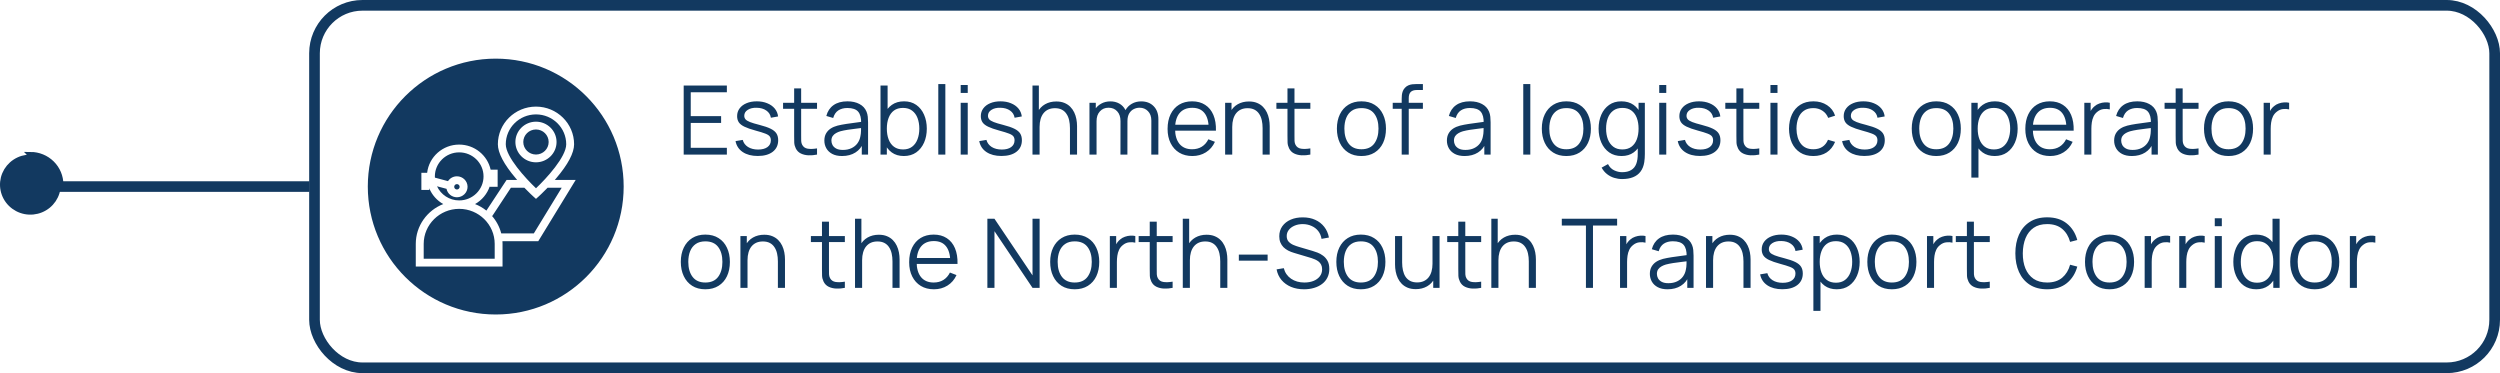
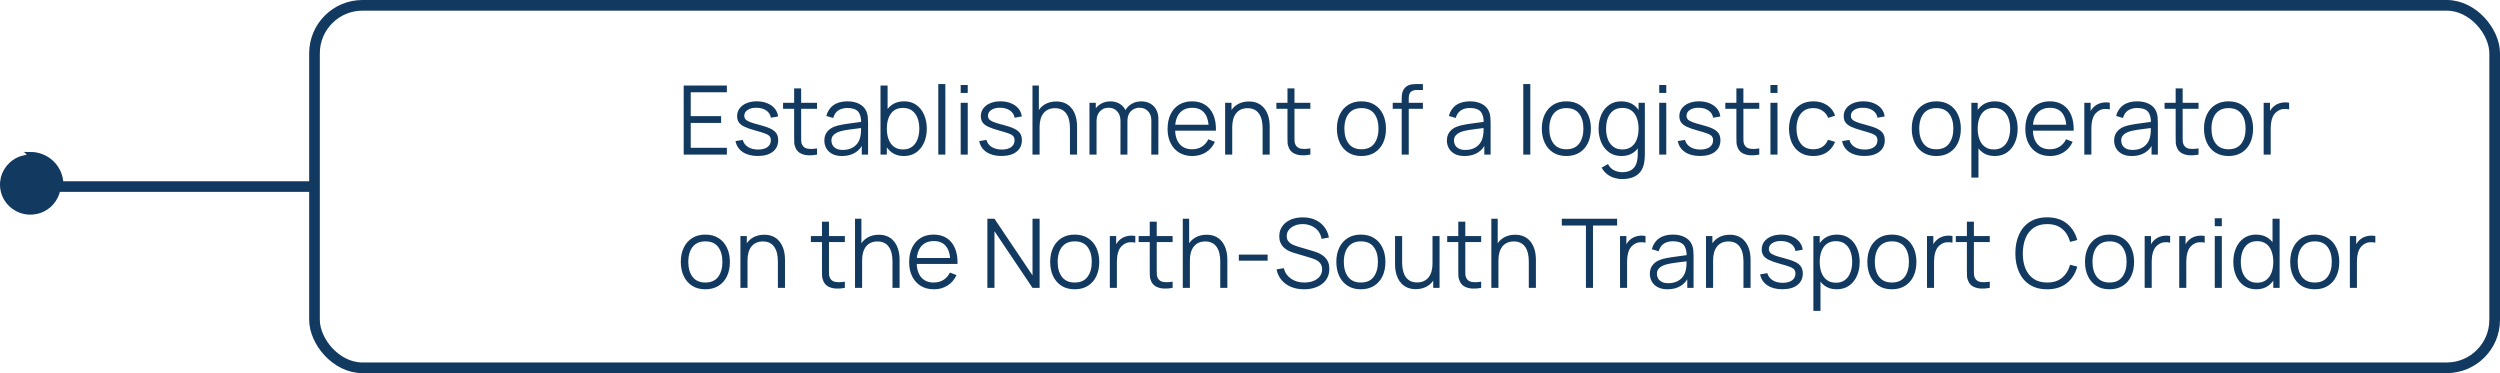
<svg xmlns="http://www.w3.org/2000/svg" width="469" height="70" viewBox="0 0 469 70" fill="none">
  <path d="M58.149 35.5H5.851C5.786 35.5 5.704 35.471 5.63 35.383C5.554 35.293 5.5 35.156 5.5 35C5.5 34.844 5.554 34.707 5.63 34.617C5.704 34.529 5.786 34.5 5.851 34.5H58.149C58.214 34.5 58.296 34.529 58.37 34.617C58.446 34.707 58.5 34.844 58.5 35C58.5 35.156 58.446 35.293 58.37 35.383C58.296 35.471 58.214 35.5 58.149 35.5Z" fill="#35A8E0" stroke="#123960" />
  <path d="M10.896 34.624L10.896 34.625C10.898 35.64 10.595 36.633 10.025 37.478C9.455 38.324 8.644 38.984 7.693 39.374C6.742 39.765 5.695 39.867 4.685 39.669C3.675 39.471 2.748 38.981 2.02 38.262C1.293 37.543 0.799 36.628 0.599 35.632C0.399 34.636 0.503 33.605 0.897 32.667C1.29 31.729 1.957 30.927 2.814 30.363C3.67 29.799 4.677 29.498 5.707 29.5H5.708C7.086 29.5 8.406 30.041 9.379 31.003C10.351 31.964 10.896 33.267 10.896 34.624ZM5.708 29C7.217 29 8.663 29.593 9.73 30.647C10.797 31.702 11.396 33.132 11.396 34.624L5.708 29Z" fill="#123960" stroke="#123960" />
  <g filter="url(#filter0_b_466_1130)">
-     <rect x="58" width="411" height="70" rx="10" fill="white" fill-opacity="0.5" />
    <rect x="59" y="1" width="409" height="68" rx="9" stroke="#123960" stroke-width="2" />
  </g>
-   <circle cx="93" cy="35" r="23.5" fill="#123960" stroke="#123960" />
  <path d="M128.26 29V16.04H136.36V17.309H129.583V21.791H135.28V23.06H129.583V27.731H136.36V29H128.26ZM142.153 29.261C141.013 29.261 140.074 29.015 139.336 28.523C138.604 28.031 138.154 27.347 137.986 26.471L139.336 26.246C139.48 26.798 139.807 27.239 140.317 27.569C140.833 27.893 141.469 28.055 142.225 28.055C142.963 28.055 143.545 27.902 143.971 27.596C144.397 27.284 144.61 26.861 144.61 26.327C144.61 26.027 144.541 25.784 144.403 25.598C144.271 25.406 143.998 25.229 143.584 25.067C143.17 24.905 142.552 24.713 141.73 24.491C140.848 24.251 140.158 24.011 139.66 23.771C139.162 23.531 138.808 23.255 138.598 22.943C138.388 22.625 138.283 22.238 138.283 21.782C138.283 21.23 138.439 20.747 138.751 20.333C139.063 19.913 139.495 19.589 140.047 19.361C140.599 19.127 141.241 19.01 141.973 19.01C142.705 19.01 143.359 19.13 143.935 19.37C144.517 19.604 144.985 19.934 145.339 20.36C145.693 20.786 145.903 21.281 145.969 21.845L144.619 22.088C144.529 21.518 144.244 21.068 143.764 20.738C143.29 20.402 142.687 20.228 141.955 20.216C141.265 20.198 140.704 20.33 140.272 20.612C139.84 20.888 139.624 21.257 139.624 21.719C139.624 21.977 139.702 22.199 139.858 22.385C140.014 22.565 140.296 22.736 140.704 22.898C141.118 23.06 141.706 23.237 142.468 23.429C143.362 23.657 144.064 23.897 144.574 24.149C145.084 24.401 145.447 24.698 145.663 25.04C145.879 25.382 145.987 25.805 145.987 26.309C145.987 27.227 145.645 27.95 144.961 28.478C144.283 29 143.347 29.261 142.153 29.261ZM153.275 29C152.729 29.114 152.189 29.159 151.655 29.135C151.127 29.111 150.653 28.997 150.233 28.793C149.819 28.589 149.504 28.271 149.288 27.839C149.114 27.479 149.018 27.116 149 26.75C148.988 26.378 148.982 25.955 148.982 25.481V16.58H150.296V25.427C150.296 25.835 150.299 26.177 150.305 26.453C150.317 26.723 150.38 26.963 150.494 27.173C150.71 27.575 151.052 27.815 151.52 27.893C151.994 27.971 152.579 27.953 153.275 27.839V29ZM146.903 20.414V19.28H153.275V20.414H146.903ZM157.971 29.27C157.239 29.27 156.624 29.138 156.126 28.874C155.634 28.61 155.265 28.259 155.019 27.821C154.773 27.383 154.65 26.906 154.65 26.39C154.65 25.862 154.755 25.412 154.965 25.04C155.181 24.662 155.472 24.353 155.838 24.113C156.21 23.873 156.639 23.69 157.125 23.564C157.617 23.444 158.16 23.339 158.754 23.249C159.354 23.153 159.939 23.072 160.509 23.006C161.085 22.934 161.589 22.865 162.021 22.799L161.553 23.087C161.571 22.127 161.385 21.416 160.995 20.954C160.605 20.492 159.927 20.261 158.961 20.261C158.295 20.261 157.731 20.411 157.269 20.711C156.813 21.011 156.492 21.485 156.306 22.133L155.019 21.755C155.241 20.885 155.688 20.21 156.36 19.73C157.032 19.25 157.905 19.01 158.979 19.01C159.867 19.01 160.62 19.178 161.238 19.514C161.862 19.844 162.303 20.324 162.561 20.954C162.681 21.236 162.759 21.551 162.795 21.899C162.831 22.247 162.849 22.601 162.849 22.961V29H161.67V26.561L162.012 26.705C161.682 27.539 161.169 28.175 160.473 28.613C159.777 29.051 158.943 29.27 157.971 29.27ZM158.124 28.127C158.742 28.127 159.282 28.016 159.744 27.794C160.206 27.572 160.578 27.269 160.86 26.885C161.142 26.495 161.325 26.057 161.409 25.571C161.481 25.259 161.52 24.917 161.526 24.545C161.532 24.167 161.535 23.885 161.535 23.699L162.039 23.96C161.589 24.02 161.1 24.08 160.572 24.14C160.05 24.2 159.534 24.269 159.024 24.347C158.52 24.425 158.064 24.518 157.656 24.626C157.38 24.704 157.113 24.815 156.855 24.959C156.597 25.097 156.384 25.283 156.216 25.517C156.054 25.751 155.973 26.042 155.973 26.39C155.973 26.672 156.042 26.945 156.18 27.209C156.324 27.473 156.552 27.692 156.864 27.866C157.182 28.04 157.602 28.127 158.124 28.127ZM169.557 29.27C168.663 29.27 167.907 29.045 167.289 28.595C166.671 28.139 166.203 27.524 165.885 26.75C165.567 25.97 165.408 25.097 165.408 24.131C165.408 23.147 165.567 22.271 165.885 21.503C166.209 20.729 166.683 20.12 167.307 19.676C167.931 19.232 168.699 19.01 169.611 19.01C170.499 19.01 171.261 19.235 171.897 19.685C172.533 20.135 173.019 20.747 173.355 21.521C173.697 22.295 173.868 23.165 173.868 24.131C173.868 25.103 173.697 25.976 173.355 26.75C173.013 27.524 172.521 28.139 171.879 28.595C171.237 29.045 170.463 29.27 169.557 29.27ZM165.183 29V16.04H166.515V21.683H166.371V29H165.183ZM169.422 28.037C170.1 28.037 170.664 27.866 171.114 27.524C171.564 27.182 171.9 26.717 172.122 26.129C172.35 25.535 172.464 24.869 172.464 24.131C172.464 23.399 172.353 22.739 172.131 22.151C171.909 21.563 171.57 21.098 171.114 20.756C170.664 20.414 170.091 20.243 169.395 20.243C168.717 20.243 168.153 20.408 167.703 20.738C167.259 21.068 166.926 21.527 166.704 22.115C166.482 22.697 166.371 23.369 166.371 24.131C166.371 24.881 166.482 25.553 166.704 26.147C166.926 26.735 167.262 27.197 167.712 27.533C168.162 27.869 168.732 28.037 169.422 28.037ZM176.024 29V15.77H177.347V29H176.024ZM180.225 17.435V15.95H181.548V17.435H180.225ZM180.225 29V19.28H181.548V29H180.225ZM187.873 29.261C186.733 29.261 185.794 29.015 185.056 28.523C184.324 28.031 183.874 27.347 183.706 26.471L185.056 26.246C185.2 26.798 185.527 27.239 186.037 27.569C186.553 27.893 187.189 28.055 187.945 28.055C188.683 28.055 189.265 27.902 189.691 27.596C190.117 27.284 190.33 26.861 190.33 26.327C190.33 26.027 190.261 25.784 190.123 25.598C189.991 25.406 189.718 25.229 189.304 25.067C188.89 24.905 188.272 24.713 187.45 24.491C186.568 24.251 185.878 24.011 185.38 23.771C184.882 23.531 184.528 23.255 184.318 22.943C184.108 22.625 184.003 22.238 184.003 21.782C184.003 21.23 184.159 20.747 184.471 20.333C184.783 19.913 185.215 19.589 185.767 19.361C186.319 19.127 186.961 19.01 187.693 19.01C188.425 19.01 189.079 19.13 189.655 19.37C190.237 19.604 190.705 19.934 191.059 20.36C191.413 20.786 191.623 21.281 191.689 21.845L190.339 22.088C190.249 21.518 189.964 21.068 189.484 20.738C189.01 20.402 188.407 20.228 187.675 20.216C186.985 20.198 186.424 20.33 185.992 20.612C185.56 20.888 185.344 21.257 185.344 21.719C185.344 21.977 185.422 22.199 185.578 22.385C185.734 22.565 186.016 22.736 186.424 22.898C186.838 23.06 187.426 23.237 188.188 23.429C189.082 23.657 189.784 23.897 190.294 24.149C190.804 24.401 191.167 24.698 191.383 25.04C191.599 25.382 191.707 25.805 191.707 26.309C191.707 27.227 191.365 27.95 190.681 28.478C190.003 29 189.067 29.261 187.873 29.261ZM200.723 29V24.041C200.723 23.501 200.672 23.006 200.57 22.556C200.468 22.1 200.303 21.704 200.075 21.368C199.853 21.026 199.562 20.762 199.202 20.576C198.848 20.39 198.416 20.297 197.906 20.297C197.438 20.297 197.024 20.378 196.664 20.54C196.31 20.702 196.01 20.936 195.764 21.242C195.524 21.542 195.341 21.908 195.215 22.34C195.089 22.772 195.026 23.264 195.026 23.816L194.09 23.609C194.09 22.613 194.264 21.776 194.612 21.098C194.96 20.42 195.44 19.907 196.052 19.559C196.664 19.211 197.366 19.037 198.158 19.037C198.74 19.037 199.247 19.127 199.679 19.307C200.117 19.487 200.486 19.73 200.786 20.036C201.092 20.342 201.338 20.693 201.524 21.089C201.71 21.479 201.845 21.896 201.929 22.34C202.013 22.778 202.055 23.216 202.055 23.654V29H200.723ZM193.694 29V16.04H194.891V23.357H195.026V29H193.694ZM215.983 29L215.992 22.619C215.992 21.869 215.782 21.281 215.362 20.855C214.948 20.423 214.42 20.207 213.778 20.207C213.412 20.207 213.055 20.291 212.707 20.459C212.359 20.627 212.071 20.897 211.843 21.269C211.621 21.641 211.51 22.127 211.51 22.727L210.727 22.502C210.709 21.806 210.844 21.197 211.132 20.675C211.426 20.153 211.828 19.748 212.338 19.46C212.854 19.166 213.436 19.019 214.084 19.019C215.062 19.019 215.845 19.322 216.433 19.928C217.021 20.528 217.315 21.341 217.315 22.367L217.306 29H215.983ZM204.382 29V19.28H205.57V21.674H205.714V29H204.382ZM210.196 29L210.205 22.709C210.205 21.935 209.998 21.326 209.584 20.882C209.176 20.432 208.636 20.207 207.964 20.207C207.292 20.207 206.749 20.438 206.335 20.9C205.921 21.356 205.714 21.965 205.714 22.727L204.922 22.295C204.922 21.671 205.069 21.113 205.363 20.621C205.657 20.123 206.059 19.733 206.569 19.451C207.079 19.163 207.658 19.019 208.306 19.019C208.924 19.019 209.473 19.151 209.953 19.415C210.439 19.679 210.82 20.063 211.096 20.567C211.372 21.071 211.51 21.683 211.51 22.403L211.501 29H210.196ZM223.691 29.27C222.743 29.27 221.921 29.06 221.225 28.64C220.535 28.22 219.998 27.629 219.614 26.867C219.23 26.105 219.038 25.211 219.038 24.185C219.038 23.123 219.227 22.205 219.605 21.431C219.983 20.657 220.514 20.06 221.198 19.64C221.888 19.22 222.701 19.01 223.637 19.01C224.597 19.01 225.416 19.232 226.094 19.676C226.772 20.114 227.285 20.744 227.633 21.566C227.981 22.388 228.14 23.369 228.11 24.509H226.76V24.041C226.736 22.781 226.463 21.83 225.941 21.188C225.425 20.546 224.669 20.225 223.673 20.225C222.629 20.225 221.828 20.564 221.27 21.242C220.718 21.92 220.442 22.886 220.442 24.14C220.442 25.364 220.718 26.315 221.27 26.993C221.828 27.665 222.617 28.001 223.637 28.001C224.333 28.001 224.939 27.842 225.455 27.524C225.977 27.2 226.388 26.735 226.688 26.129L227.921 26.606C227.537 27.452 226.97 28.109 226.22 28.577C225.476 29.039 224.633 29.27 223.691 29.27ZM219.974 24.509V23.402H227.399V24.509H219.974ZM236.864 29V24.041C236.864 23.501 236.813 23.006 236.711 22.556C236.609 22.1 236.444 21.704 236.216 21.368C235.994 21.026 235.703 20.762 235.343 20.576C234.989 20.39 234.557 20.297 234.047 20.297C233.579 20.297 233.165 20.378 232.805 20.54C232.451 20.702 232.151 20.936 231.905 21.242C231.665 21.542 231.482 21.908 231.356 22.34C231.23 22.772 231.167 23.264 231.167 23.816L230.231 23.609C230.231 22.613 230.405 21.776 230.753 21.098C231.101 20.42 231.581 19.907 232.193 19.559C232.805 19.211 233.507 19.037 234.299 19.037C234.881 19.037 235.388 19.127 235.82 19.307C236.258 19.487 236.627 19.73 236.927 20.036C237.233 20.342 237.479 20.693 237.665 21.089C237.851 21.479 237.986 21.896 238.07 22.34C238.154 22.778 238.196 23.216 238.196 23.654V29H236.864ZM229.835 29V19.28H231.032V21.674H231.167V29H229.835ZM245.823 29C245.277 29.114 244.737 29.159 244.203 29.135C243.675 29.111 243.201 28.997 242.781 28.793C242.367 28.589 242.052 28.271 241.836 27.839C241.662 27.479 241.566 27.116 241.548 26.75C241.536 26.378 241.53 25.955 241.53 25.481V16.58H242.844V25.427C242.844 25.835 242.847 26.177 242.853 26.453C242.865 26.723 242.928 26.963 243.042 27.173C243.258 27.575 243.6 27.815 244.068 27.893C244.542 27.971 245.127 27.953 245.823 27.839V29ZM239.451 20.414V19.28H245.823V20.414H239.451ZM255.401 29.27C254.435 29.27 253.61 29.051 252.926 28.613C252.242 28.175 251.717 27.569 251.351 26.795C250.985 26.021 250.802 25.133 250.802 24.131C250.802 23.111 250.988 22.217 251.36 21.449C251.732 20.681 252.26 20.084 252.944 19.658C253.634 19.226 254.453 19.01 255.401 19.01C256.373 19.01 257.201 19.229 257.885 19.667C258.575 20.099 259.1 20.702 259.46 21.476C259.826 22.244 260.009 23.129 260.009 24.131C260.009 25.151 259.826 26.048 259.46 26.822C259.094 27.59 258.566 28.19 257.876 28.622C257.186 29.054 256.361 29.27 255.401 29.27ZM255.401 28.001C256.481 28.001 257.285 27.644 257.813 26.93C258.341 26.21 258.605 25.277 258.605 24.131C258.605 22.955 258.338 22.019 257.804 21.323C257.276 20.627 256.475 20.279 255.401 20.279C254.675 20.279 254.075 20.444 253.601 20.774C253.133 21.098 252.782 21.551 252.548 22.133C252.32 22.709 252.206 23.375 252.206 24.131C252.206 25.301 252.476 26.24 253.016 26.948C253.556 27.65 254.351 28.001 255.401 28.001ZM262.957 29V18.56C262.957 18.308 262.969 18.059 262.993 17.813C263.023 17.567 263.08 17.333 263.164 17.111C263.248 16.883 263.38 16.673 263.56 16.481C263.758 16.265 263.974 16.109 264.208 16.013C264.442 15.911 264.685 15.845 264.937 15.815C265.195 15.785 265.447 15.77 265.693 15.77H266.935V16.886H265.783C265.279 16.886 264.901 17.009 264.649 17.255C264.403 17.501 264.28 17.888 264.28 18.416V29H262.957ZM261.274 20.414V19.28H266.935V20.414H261.274ZM274.76 29.27C274.028 29.27 273.413 29.138 272.915 28.874C272.423 28.61 272.054 28.259 271.808 27.821C271.562 27.383 271.439 26.906 271.439 26.39C271.439 25.862 271.544 25.412 271.754 25.04C271.97 24.662 272.261 24.353 272.627 24.113C272.999 23.873 273.428 23.69 273.914 23.564C274.406 23.444 274.949 23.339 275.543 23.249C276.143 23.153 276.728 23.072 277.298 23.006C277.874 22.934 278.378 22.865 278.81 22.799L278.342 23.087C278.36 22.127 278.174 21.416 277.784 20.954C277.394 20.492 276.716 20.261 275.75 20.261C275.084 20.261 274.52 20.411 274.058 20.711C273.602 21.011 273.281 21.485 273.095 22.133L271.808 21.755C272.03 20.885 272.477 20.21 273.149 19.73C273.821 19.25 274.694 19.01 275.768 19.01C276.656 19.01 277.409 19.178 278.027 19.514C278.651 19.844 279.092 20.324 279.35 20.954C279.47 21.236 279.548 21.551 279.584 21.899C279.62 22.247 279.638 22.601 279.638 22.961V29H278.459V26.561L278.801 26.705C278.471 27.539 277.958 28.175 277.262 28.613C276.566 29.051 275.732 29.27 274.76 29.27ZM274.913 28.127C275.531 28.127 276.071 28.016 276.533 27.794C276.995 27.572 277.367 27.269 277.649 26.885C277.931 26.495 278.114 26.057 278.198 25.571C278.27 25.259 278.309 24.917 278.315 24.545C278.321 24.167 278.324 23.885 278.324 23.699L278.828 23.96C278.378 24.02 277.889 24.08 277.361 24.14C276.839 24.2 276.323 24.269 275.813 24.347C275.309 24.425 274.853 24.518 274.445 24.626C274.169 24.704 273.902 24.815 273.644 24.959C273.386 25.097 273.173 25.283 273.005 25.517C272.843 25.751 272.762 26.042 272.762 26.39C272.762 26.672 272.831 26.945 272.969 27.209C273.113 27.473 273.341 27.692 273.653 27.866C273.971 28.04 274.391 28.127 274.913 28.127ZM285.764 29V15.77H287.087V29H285.764ZM293.844 29.27C292.878 29.27 292.053 29.051 291.369 28.613C290.685 28.175 290.16 27.569 289.794 26.795C289.428 26.021 289.245 25.133 289.245 24.131C289.245 23.111 289.431 22.217 289.803 21.449C290.175 20.681 290.703 20.084 291.387 19.658C292.077 19.226 292.896 19.01 293.844 19.01C294.816 19.01 295.644 19.229 296.328 19.667C297.018 20.099 297.543 20.702 297.903 21.476C298.269 22.244 298.452 23.129 298.452 24.131C298.452 25.151 298.269 26.048 297.903 26.822C297.537 27.59 297.009 28.19 296.319 28.622C295.629 29.054 294.804 29.27 293.844 29.27ZM293.844 28.001C294.924 28.001 295.728 27.644 296.256 26.93C296.784 26.21 297.048 25.277 297.048 24.131C297.048 22.955 296.781 22.019 296.247 21.323C295.719 20.627 294.918 20.279 293.844 20.279C293.118 20.279 292.518 20.444 292.044 20.774C291.576 21.098 291.225 21.551 290.991 22.133C290.763 22.709 290.649 23.375 290.649 24.131C290.649 25.301 290.919 26.24 291.459 26.948C291.999 27.65 292.794 28.001 293.844 28.001ZM304.299 33.59C303.801 33.59 303.309 33.515 302.823 33.365C302.343 33.221 301.899 32.99 301.491 32.672C301.083 32.36 300.741 31.952 300.465 31.448L301.662 30.782C301.932 31.322 302.31 31.709 302.796 31.943C303.288 32.183 303.789 32.303 304.299 32.303C305.001 32.303 305.568 32.171 306 31.907C306.438 31.649 306.756 31.265 306.954 30.755C307.152 30.245 307.248 29.609 307.242 28.847V26.255H307.395V19.28H308.574V28.865C308.574 29.141 308.565 29.405 308.547 29.657C308.535 29.915 308.508 30.167 308.466 30.413C308.352 31.139 308.115 31.736 307.755 32.204C307.401 32.672 306.933 33.02 306.351 33.248C305.775 33.476 305.091 33.59 304.299 33.59ZM304.209 29.27C303.303 29.27 302.529 29.045 301.887 28.595C301.245 28.139 300.753 27.524 300.411 26.75C300.069 25.976 299.898 25.103 299.898 24.131C299.898 23.165 300.066 22.295 300.402 21.521C300.744 20.747 301.233 20.135 301.869 19.685C302.505 19.235 303.267 19.01 304.155 19.01C305.067 19.01 305.835 19.232 306.459 19.676C307.083 20.12 307.554 20.729 307.872 21.503C308.196 22.271 308.358 23.147 308.358 24.131C308.358 25.097 308.199 25.97 307.881 26.75C307.563 27.524 307.095 28.139 306.477 28.595C305.859 29.045 305.103 29.27 304.209 29.27ZM304.344 28.037C305.034 28.037 305.604 27.869 306.054 27.533C306.504 27.197 306.84 26.735 307.062 26.147C307.284 25.553 307.395 24.881 307.395 24.131C307.395 23.369 307.284 22.697 307.062 22.115C306.84 21.527 306.504 21.068 306.054 20.738C305.61 20.408 305.049 20.243 304.371 20.243C303.675 20.243 303.099 20.414 302.643 20.756C302.187 21.098 301.848 21.563 301.626 22.151C301.41 22.739 301.302 23.399 301.302 24.131C301.302 24.869 301.413 25.535 301.635 26.129C301.863 26.717 302.202 27.182 302.652 27.524C303.102 27.866 303.666 28.037 304.344 28.037ZM311.27 17.435V15.95H312.593V17.435H311.27ZM311.27 29V19.28H312.593V29H311.27ZM318.918 29.261C317.778 29.261 316.839 29.015 316.101 28.523C315.369 28.031 314.919 27.347 314.751 26.471L316.101 26.246C316.245 26.798 316.572 27.239 317.082 27.569C317.598 27.893 318.234 28.055 318.99 28.055C319.728 28.055 320.31 27.902 320.736 27.596C321.162 27.284 321.375 26.861 321.375 26.327C321.375 26.027 321.306 25.784 321.168 25.598C321.036 25.406 320.763 25.229 320.349 25.067C319.935 24.905 319.317 24.713 318.495 24.491C317.613 24.251 316.923 24.011 316.425 23.771C315.927 23.531 315.573 23.255 315.363 22.943C315.153 22.625 315.048 22.238 315.048 21.782C315.048 21.23 315.204 20.747 315.516 20.333C315.828 19.913 316.26 19.589 316.812 19.361C317.364 19.127 318.006 19.01 318.738 19.01C319.47 19.01 320.124 19.13 320.7 19.37C321.282 19.604 321.75 19.934 322.104 20.36C322.458 20.786 322.668 21.281 322.734 21.845L321.384 22.088C321.294 21.518 321.009 21.068 320.529 20.738C320.055 20.402 319.452 20.228 318.72 20.216C318.03 20.198 317.469 20.33 317.037 20.612C316.605 20.888 316.389 21.257 316.389 21.719C316.389 21.977 316.467 22.199 316.623 22.385C316.779 22.565 317.061 22.736 317.469 22.898C317.883 23.06 318.471 23.237 319.233 23.429C320.127 23.657 320.829 23.897 321.339 24.149C321.849 24.401 322.212 24.698 322.428 25.04C322.644 25.382 322.752 25.805 322.752 26.309C322.752 27.227 322.41 27.95 321.726 28.478C321.048 29 320.112 29.261 318.918 29.261ZM330.04 29C329.494 29.114 328.954 29.159 328.42 29.135C327.892 29.111 327.418 28.997 326.998 28.793C326.584 28.589 326.269 28.271 326.053 27.839C325.879 27.479 325.783 27.116 325.765 26.75C325.753 26.378 325.747 25.955 325.747 25.481V16.58H327.061V25.427C327.061 25.835 327.064 26.177 327.07 26.453C327.082 26.723 327.145 26.963 327.259 27.173C327.475 27.575 327.817 27.815 328.285 27.893C328.759 27.971 329.344 27.953 330.04 27.839V29ZM323.668 20.414V19.28H330.04V20.414H323.668ZM332.135 17.435V15.95H333.458V17.435H332.135ZM332.135 29V19.28H333.458V29H332.135ZM340.188 29.27C339.21 29.27 338.382 29.051 337.704 28.613C337.026 28.175 336.51 27.572 336.156 26.804C335.808 26.03 335.628 25.142 335.616 24.14C335.628 23.12 335.814 22.226 336.174 21.458C336.534 20.684 337.053 20.084 337.731 19.658C338.409 19.226 339.231 19.01 340.197 19.01C341.181 19.01 342.036 19.25 342.762 19.73C343.494 20.21 343.995 20.867 344.265 21.701L342.969 22.115C342.741 21.533 342.378 21.083 341.88 20.765C341.388 20.441 340.824 20.279 340.188 20.279C339.474 20.279 338.883 20.444 338.415 20.774C337.947 21.098 337.599 21.551 337.371 22.133C337.143 22.715 337.026 23.384 337.02 24.14C337.032 25.304 337.302 26.24 337.83 26.948C338.358 27.65 339.144 28.001 340.188 28.001C340.848 28.001 341.409 27.851 341.871 27.551C342.339 27.245 342.693 26.801 342.933 26.219L344.265 26.615C343.905 27.479 343.377 28.139 342.681 28.595C341.985 29.045 341.154 29.27 340.188 29.27ZM349.75 29.261C348.61 29.261 347.671 29.015 346.933 28.523C346.201 28.031 345.751 27.347 345.583 26.471L346.933 26.246C347.077 26.798 347.404 27.239 347.914 27.569C348.43 27.893 349.066 28.055 349.822 28.055C350.56 28.055 351.142 27.902 351.568 27.596C351.994 27.284 352.207 26.861 352.207 26.327C352.207 26.027 352.138 25.784 352 25.598C351.868 25.406 351.595 25.229 351.181 25.067C350.767 24.905 350.149 24.713 349.327 24.491C348.445 24.251 347.755 24.011 347.257 23.771C346.759 23.531 346.405 23.255 346.195 22.943C345.985 22.625 345.88 22.238 345.88 21.782C345.88 21.23 346.036 20.747 346.348 20.333C346.66 19.913 347.092 19.589 347.644 19.361C348.196 19.127 348.838 19.01 349.57 19.01C350.302 19.01 350.956 19.13 351.532 19.37C352.114 19.604 352.582 19.934 352.936 20.36C353.29 20.786 353.5 21.281 353.566 21.845L352.216 22.088C352.126 21.518 351.841 21.068 351.361 20.738C350.887 20.402 350.284 20.228 349.552 20.216C348.862 20.198 348.301 20.33 347.869 20.612C347.437 20.888 347.221 21.257 347.221 21.719C347.221 21.977 347.299 22.199 347.455 22.385C347.611 22.565 347.893 22.736 348.301 22.898C348.715 23.06 349.303 23.237 350.065 23.429C350.959 23.657 351.661 23.897 352.171 24.149C352.681 24.401 353.044 24.698 353.26 25.04C353.476 25.382 353.584 25.805 353.584 26.309C353.584 27.227 353.242 27.95 352.558 28.478C351.88 29 350.944 29.261 349.75 29.261ZM363.243 29.27C362.277 29.27 361.452 29.051 360.768 28.613C360.084 28.175 359.559 27.569 359.193 26.795C358.827 26.021 358.644 25.133 358.644 24.131C358.644 23.111 358.83 22.217 359.202 21.449C359.574 20.681 360.102 20.084 360.786 19.658C361.476 19.226 362.295 19.01 363.243 19.01C364.215 19.01 365.043 19.229 365.727 19.667C366.417 20.099 366.942 20.702 367.302 21.476C367.668 22.244 367.851 23.129 367.851 24.131C367.851 25.151 367.668 26.048 367.302 26.822C366.936 27.59 366.408 28.19 365.718 28.622C365.028 29.054 364.203 29.27 363.243 29.27ZM363.243 28.001C364.323 28.001 365.127 27.644 365.655 26.93C366.183 26.21 366.447 25.277 366.447 24.131C366.447 22.955 366.18 22.019 365.646 21.323C365.118 20.627 364.317 20.279 363.243 20.279C362.517 20.279 361.917 20.444 361.443 20.774C360.975 21.098 360.624 21.551 360.39 22.133C360.162 22.709 360.048 23.375 360.048 24.131C360.048 25.301 360.318 26.24 360.858 26.948C361.398 27.65 362.193 28.001 363.243 28.001ZM374.201 29.27C373.307 29.27 372.551 29.045 371.933 28.595C371.315 28.139 370.847 27.524 370.529 26.75C370.211 25.97 370.052 25.097 370.052 24.131C370.052 23.147 370.211 22.271 370.529 21.503C370.853 20.729 371.327 20.12 371.951 19.676C372.575 19.232 373.343 19.01 374.255 19.01C375.143 19.01 375.905 19.235 376.541 19.685C377.177 20.135 377.663 20.747 377.999 21.521C378.341 22.295 378.512 23.165 378.512 24.131C378.512 25.103 378.341 25.976 377.999 26.75C377.657 27.524 377.165 28.139 376.523 28.595C375.881 29.045 375.107 29.27 374.201 29.27ZM369.827 33.32V19.28H371.015V26.597H371.159V33.32H369.827ZM374.066 28.037C374.744 28.037 375.308 27.866 375.758 27.524C376.208 27.182 376.544 26.717 376.766 26.129C376.994 25.535 377.108 24.869 377.108 24.131C377.108 23.399 376.997 22.739 376.775 22.151C376.553 21.563 376.214 21.098 375.758 20.756C375.308 20.414 374.735 20.243 374.039 20.243C373.361 20.243 372.797 20.408 372.347 20.738C371.903 21.068 371.57 21.527 371.348 22.115C371.126 22.697 371.015 23.369 371.015 24.131C371.015 24.881 371.126 25.553 371.348 26.147C371.57 26.735 371.906 27.197 372.356 27.533C372.806 27.869 373.376 28.037 374.066 28.037ZM384.602 29.27C383.654 29.27 382.832 29.06 382.136 28.64C381.446 28.22 380.909 27.629 380.525 26.867C380.141 26.105 379.949 25.211 379.949 24.185C379.949 23.123 380.138 22.205 380.516 21.431C380.894 20.657 381.425 20.06 382.109 19.64C382.799 19.22 383.612 19.01 384.548 19.01C385.508 19.01 386.327 19.232 387.005 19.676C387.683 20.114 388.196 20.744 388.544 21.566C388.892 22.388 389.051 23.369 389.021 24.509H387.671V24.041C387.647 22.781 387.374 21.83 386.852 21.188C386.336 20.546 385.58 20.225 384.584 20.225C383.54 20.225 382.739 20.564 382.181 21.242C381.629 21.92 381.353 22.886 381.353 24.14C381.353 25.364 381.629 26.315 382.181 26.993C382.739 27.665 383.528 28.001 384.548 28.001C385.244 28.001 385.85 27.842 386.366 27.524C386.888 27.2 387.299 26.735 387.599 26.129L388.832 26.606C388.448 27.452 387.881 28.109 387.131 28.577C386.387 29.039 385.544 29.27 384.602 29.27ZM380.885 24.509V23.402H388.31V24.509H380.885ZM391.018 29V19.28H392.206V21.62L391.972 21.314C392.08 21.026 392.221 20.762 392.395 20.522C392.569 20.276 392.758 20.075 392.962 19.919C393.214 19.697 393.508 19.529 393.844 19.415C394.18 19.295 394.519 19.226 394.861 19.208C395.203 19.184 395.515 19.208 395.797 19.28V20.522C395.443 20.432 395.056 20.411 394.636 20.459C394.216 20.507 393.829 20.675 393.475 20.963C393.151 21.215 392.908 21.518 392.746 21.872C392.584 22.22 392.476 22.592 392.422 22.988C392.368 23.378 392.341 23.765 392.341 24.149V29H391.018ZM399.934 29.27C399.202 29.27 398.587 29.138 398.089 28.874C397.597 28.61 397.228 28.259 396.982 27.821C396.736 27.383 396.613 26.906 396.613 26.39C396.613 25.862 396.718 25.412 396.928 25.04C397.144 24.662 397.435 24.353 397.801 24.113C398.173 23.873 398.602 23.69 399.088 23.564C399.58 23.444 400.123 23.339 400.717 23.249C401.317 23.153 401.902 23.072 402.472 23.006C403.048 22.934 403.552 22.865 403.984 22.799L403.516 23.087C403.534 22.127 403.348 21.416 402.958 20.954C402.568 20.492 401.89 20.261 400.924 20.261C400.258 20.261 399.694 20.411 399.232 20.711C398.776 21.011 398.455 21.485 398.269 22.133L396.982 21.755C397.204 20.885 397.651 20.21 398.323 19.73C398.995 19.25 399.868 19.01 400.942 19.01C401.83 19.01 402.583 19.178 403.201 19.514C403.825 19.844 404.266 20.324 404.524 20.954C404.644 21.236 404.722 21.551 404.758 21.899C404.794 22.247 404.812 22.601 404.812 22.961V29H403.633V26.561L403.975 26.705C403.645 27.539 403.132 28.175 402.436 28.613C401.74 29.051 400.906 29.27 399.934 29.27ZM400.087 28.127C400.705 28.127 401.245 28.016 401.707 27.794C402.169 27.572 402.541 27.269 402.823 26.885C403.105 26.495 403.288 26.057 403.372 25.571C403.444 25.259 403.483 24.917 403.489 24.545C403.495 24.167 403.498 23.885 403.498 23.699L404.002 23.96C403.552 24.02 403.063 24.08 402.535 24.14C402.013 24.2 401.497 24.269 400.987 24.347C400.483 24.425 400.027 24.518 399.619 24.626C399.343 24.704 399.076 24.815 398.818 24.959C398.56 25.097 398.347 25.283 398.179 25.517C398.017 25.751 397.936 26.042 397.936 26.39C397.936 26.672 398.005 26.945 398.143 27.209C398.287 27.473 398.515 27.692 398.827 27.866C399.145 28.04 399.565 28.127 400.087 28.127ZM412.447 29C411.901 29.114 411.361 29.159 410.827 29.135C410.299 29.111 409.825 28.997 409.405 28.793C408.991 28.589 408.676 28.271 408.46 27.839C408.286 27.479 408.19 27.116 408.172 26.75C408.16 26.378 408.154 25.955 408.154 25.481V16.58H409.468V25.427C409.468 25.835 409.471 26.177 409.477 26.453C409.489 26.723 409.552 26.963 409.666 27.173C409.882 27.575 410.224 27.815 410.692 27.893C411.166 27.971 411.751 27.953 412.447 27.839V29ZM406.075 20.414V19.28H412.447V20.414H406.075ZM418.069 29.27C417.103 29.27 416.278 29.051 415.594 28.613C414.91 28.175 414.385 27.569 414.019 26.795C413.653 26.021 413.47 25.133 413.47 24.131C413.47 23.111 413.656 22.217 414.028 21.449C414.4 20.681 414.928 20.084 415.612 19.658C416.302 19.226 417.121 19.01 418.069 19.01C419.041 19.01 419.869 19.229 420.553 19.667C421.243 20.099 421.768 20.702 422.128 21.476C422.494 22.244 422.677 23.129 422.677 24.131C422.677 25.151 422.494 26.048 422.128 26.822C421.762 27.59 421.234 28.19 420.544 28.622C419.854 29.054 419.029 29.27 418.069 29.27ZM418.069 28.001C419.149 28.001 419.953 27.644 420.481 26.93C421.009 26.21 421.273 25.277 421.273 24.131C421.273 22.955 421.006 22.019 420.472 21.323C419.944 20.627 419.143 20.279 418.069 20.279C417.343 20.279 416.743 20.444 416.269 20.774C415.801 21.098 415.45 21.551 415.216 22.133C414.988 22.709 414.874 23.375 414.874 24.131C414.874 25.301 415.144 26.24 415.684 26.948C416.224 27.65 417.019 28.001 418.069 28.001ZM424.662 29V19.28H425.85V21.62L425.616 21.314C425.724 21.026 425.865 20.762 426.039 20.522C426.213 20.276 426.402 20.075 426.606 19.919C426.858 19.697 427.152 19.529 427.488 19.415C427.824 19.295 428.163 19.226 428.505 19.208C428.847 19.184 429.159 19.208 429.441 19.28V20.522C429.087 20.432 428.7 20.411 428.28 20.459C427.86 20.507 427.473 20.675 427.119 20.963C426.795 21.215 426.552 21.518 426.39 21.872C426.228 22.22 426.12 22.592 426.066 22.988C426.012 23.378 425.985 23.765 425.985 24.149V29H424.662ZM132.319 54.27C131.353 54.27 130.528 54.051 129.844 53.613C129.16 53.175 128.635 52.569 128.269 51.795C127.903 51.021 127.72 50.133 127.72 49.131C127.72 48.111 127.906 47.217 128.278 46.449C128.65 45.681 129.178 45.084 129.862 44.658C130.552 44.226 131.371 44.01 132.319 44.01C133.291 44.01 134.119 44.229 134.803 44.667C135.493 45.099 136.018 45.702 136.378 46.476C136.744 47.244 136.927 48.129 136.927 49.131C136.927 50.151 136.744 51.048 136.378 51.822C136.012 52.59 135.484 53.19 134.794 53.622C134.104 54.054 133.279 54.27 132.319 54.27ZM132.319 53.001C133.399 53.001 134.203 52.644 134.731 51.93C135.259 51.21 135.523 50.277 135.523 49.131C135.523 47.955 135.256 47.019 134.722 46.323C134.194 45.627 133.393 45.279 132.319 45.279C131.593 45.279 130.993 45.444 130.519 45.774C130.051 46.098 129.7 46.551 129.466 47.133C129.238 47.709 129.124 48.375 129.124 49.131C129.124 50.301 129.394 51.24 129.934 51.948C130.474 52.65 131.269 53.001 132.319 53.001ZM145.932 54V49.041C145.932 48.501 145.881 48.006 145.779 47.556C145.677 47.1 145.512 46.704 145.284 46.368C145.062 46.026 144.771 45.762 144.411 45.576C144.057 45.39 143.625 45.297 143.115 45.297C142.647 45.297 142.233 45.378 141.873 45.54C141.519 45.702 141.219 45.936 140.973 46.242C140.733 46.542 140.55 46.908 140.424 47.34C140.298 47.772 140.235 48.264 140.235 48.816L139.299 48.609C139.299 47.613 139.473 46.776 139.821 46.098C140.169 45.42 140.649 44.907 141.261 44.559C141.873 44.211 142.575 44.037 143.367 44.037C143.949 44.037 144.456 44.127 144.888 44.307C145.326 44.487 145.695 44.73 145.995 45.036C146.301 45.342 146.547 45.693 146.733 46.089C146.919 46.479 147.054 46.896 147.138 47.34C147.222 47.778 147.264 48.216 147.264 48.654V54H145.932ZM138.903 54V44.28H140.1V46.674H140.235V54H138.903ZM158.495 54C157.949 54.114 157.409 54.159 156.875 54.135C156.347 54.111 155.873 53.997 155.453 53.793C155.039 53.589 154.724 53.271 154.508 52.839C154.334 52.479 154.238 52.116 154.22 51.75C154.208 51.378 154.202 50.955 154.202 50.481V41.58H155.516V50.427C155.516 50.835 155.519 51.177 155.525 51.453C155.537 51.723 155.6 51.963 155.714 52.173C155.93 52.575 156.272 52.815 156.74 52.893C157.214 52.971 157.799 52.953 158.495 52.839V54ZM152.123 45.414V44.28H158.495V45.414H152.123ZM167.43 54V49.041C167.43 48.501 167.379 48.006 167.277 47.556C167.175 47.1 167.01 46.704 166.782 46.368C166.56 46.026 166.269 45.762 165.909 45.576C165.555 45.39 165.123 45.297 164.613 45.297C164.145 45.297 163.731 45.378 163.371 45.54C163.017 45.702 162.717 45.936 162.471 46.242C162.231 46.542 162.048 46.908 161.922 47.34C161.796 47.772 161.733 48.264 161.733 48.816L160.797 48.609C160.797 47.613 160.971 46.776 161.319 46.098C161.667 45.42 162.147 44.907 162.759 44.559C163.371 44.211 164.073 44.037 164.865 44.037C165.447 44.037 165.954 44.127 166.386 44.307C166.824 44.487 167.193 44.73 167.493 45.036C167.799 45.342 168.045 45.693 168.231 46.089C168.417 46.479 168.552 46.896 168.636 47.34C168.72 47.778 168.762 48.216 168.762 48.654V54H167.43ZM160.401 54V41.04H161.598V48.357H161.733V54H160.401ZM175.211 54.27C174.263 54.27 173.441 54.06 172.745 53.64C172.055 53.22 171.518 52.629 171.134 51.867C170.75 51.105 170.558 50.211 170.558 49.185C170.558 48.123 170.747 47.205 171.125 46.431C171.503 45.657 172.034 45.06 172.718 44.64C173.408 44.22 174.221 44.01 175.157 44.01C176.117 44.01 176.936 44.232 177.614 44.676C178.292 45.114 178.805 45.744 179.153 46.566C179.501 47.388 179.66 48.369 179.63 49.509H178.28V49.041C178.256 47.781 177.983 46.83 177.461 46.188C176.945 45.546 176.189 45.225 175.193 45.225C174.149 45.225 173.348 45.564 172.79 46.242C172.238 46.92 171.962 47.886 171.962 49.14C171.962 50.364 172.238 51.315 172.79 51.993C173.348 52.665 174.137 53.001 175.157 53.001C175.853 53.001 176.459 52.842 176.975 52.524C177.497 52.2 177.908 51.735 178.208 51.129L179.441 51.606C179.057 52.452 178.49 53.109 177.74 53.577C176.996 54.039 176.153 54.27 175.211 54.27ZM171.494 49.509V48.402H178.919V49.509H171.494ZM185.231 54V41.04H186.563L193.7 51.66V41.04H195.032V54H193.7L186.563 43.371V54H185.231ZM201.612 54.27C200.646 54.27 199.821 54.051 199.137 53.613C198.453 53.175 197.928 52.569 197.562 51.795C197.196 51.021 197.013 50.133 197.013 49.131C197.013 48.111 197.199 47.217 197.571 46.449C197.943 45.681 198.471 45.084 199.155 44.658C199.845 44.226 200.664 44.01 201.612 44.01C202.584 44.01 203.412 44.229 204.096 44.667C204.786 45.099 205.311 45.702 205.671 46.476C206.037 47.244 206.22 48.129 206.22 49.131C206.22 50.151 206.037 51.048 205.671 51.822C205.305 52.59 204.777 53.19 204.087 53.622C203.397 54.054 202.572 54.27 201.612 54.27ZM201.612 53.001C202.692 53.001 203.496 52.644 204.024 51.93C204.552 51.21 204.816 50.277 204.816 49.131C204.816 47.955 204.549 47.019 204.015 46.323C203.487 45.627 202.686 45.279 201.612 45.279C200.886 45.279 200.286 45.444 199.812 45.774C199.344 46.098 198.993 46.551 198.759 47.133C198.531 47.709 198.417 48.375 198.417 49.131C198.417 50.301 198.687 51.24 199.227 51.948C199.767 52.65 200.562 53.001 201.612 53.001ZM208.205 54V44.28H209.393V46.62L209.159 46.314C209.267 46.026 209.408 45.762 209.582 45.522C209.756 45.276 209.945 45.075 210.149 44.919C210.401 44.697 210.695 44.529 211.031 44.415C211.367 44.295 211.706 44.226 212.048 44.208C212.39 44.184 212.702 44.208 212.984 44.28V45.522C212.63 45.432 212.243 45.411 211.823 45.459C211.403 45.507 211.016 45.675 210.662 45.963C210.338 46.215 210.095 46.518 209.933 46.872C209.771 47.22 209.663 47.592 209.609 47.988C209.555 48.378 209.528 48.765 209.528 49.149V54H208.205ZM219.984 54C219.438 54.114 218.898 54.159 218.364 54.135C217.836 54.111 217.362 53.997 216.942 53.793C216.528 53.589 216.213 53.271 215.997 52.839C215.823 52.479 215.727 52.116 215.709 51.75C215.697 51.378 215.691 50.955 215.691 50.481V41.58H217.005V50.427C217.005 50.835 217.008 51.177 217.014 51.453C217.026 51.723 217.089 51.963 217.203 52.173C217.419 52.575 217.761 52.815 218.229 52.893C218.703 52.971 219.288 52.953 219.984 52.839V54ZM213.612 45.414V44.28H219.984V45.414H213.612ZM228.919 54V49.041C228.919 48.501 228.868 48.006 228.766 47.556C228.664 47.1 228.499 46.704 228.271 46.368C228.049 46.026 227.758 45.762 227.398 45.576C227.044 45.39 226.612 45.297 226.102 45.297C225.634 45.297 225.22 45.378 224.86 45.54C224.506 45.702 224.206 45.936 223.96 46.242C223.72 46.542 223.537 46.908 223.411 47.34C223.285 47.772 223.222 48.264 223.222 48.816L222.286 48.609C222.286 47.613 222.46 46.776 222.808 46.098C223.156 45.42 223.636 44.907 224.248 44.559C224.86 44.211 225.562 44.037 226.354 44.037C226.936 44.037 227.443 44.127 227.875 44.307C228.313 44.487 228.682 44.73 228.982 45.036C229.288 45.342 229.534 45.693 229.72 46.089C229.906 46.479 230.041 46.896 230.125 47.34C230.209 47.778 230.251 48.216 230.251 48.654V54H228.919ZM221.89 54V41.04H223.087V48.357H223.222V54H221.89ZM232.406 48.897V47.763H237.806V48.897H232.406ZM244.645 54.27C243.739 54.27 242.923 54.12 242.197 53.82C241.477 53.514 240.88 53.082 240.406 52.524C239.938 51.966 239.632 51.303 239.488 50.535L240.838 50.31C241.054 51.15 241.51 51.81 242.206 52.29C242.902 52.764 243.733 53.001 244.699 53.001C245.335 53.001 245.905 52.902 246.409 52.704C246.913 52.5 247.309 52.212 247.597 51.84C247.885 51.468 248.029 51.027 248.029 50.517C248.029 50.181 247.969 49.896 247.849 49.662C247.729 49.422 247.57 49.224 247.372 49.068C247.174 48.912 246.958 48.783 246.724 48.681C246.49 48.573 246.262 48.486 246.04 48.42L242.755 47.439C242.359 47.325 241.993 47.181 241.657 47.007C241.321 46.827 241.027 46.614 240.775 46.368C240.529 46.116 240.337 45.822 240.199 45.486C240.061 45.15 239.992 44.766 239.992 44.334C239.992 43.602 240.184 42.969 240.568 42.435C240.952 41.901 241.477 41.49 242.143 41.202C242.809 40.914 243.568 40.773 244.42 40.779C245.284 40.779 246.055 40.932 246.733 41.238C247.417 41.544 247.981 41.982 248.425 42.552C248.869 43.116 249.163 43.785 249.307 44.559L247.921 44.811C247.831 44.247 247.624 43.758 247.3 43.344C246.976 42.93 246.562 42.612 246.058 42.39C245.56 42.162 245.011 42.045 244.411 42.039C243.829 42.039 243.31 42.138 242.854 42.336C242.404 42.528 242.047 42.792 241.783 43.128C241.519 43.464 241.387 43.848 241.387 44.28C241.387 44.718 241.507 45.069 241.747 45.333C241.993 45.597 242.293 45.804 242.647 45.954C243.007 46.104 243.355 46.227 243.691 46.323L246.229 47.07C246.493 47.142 246.802 47.247 247.156 47.385C247.516 47.517 247.864 47.709 248.2 47.961C248.542 48.207 248.824 48.531 249.046 48.933C249.268 49.335 249.379 49.845 249.379 50.463C249.379 51.063 249.259 51.6 249.019 52.074C248.785 52.548 248.452 52.947 248.02 53.271C247.594 53.595 247.093 53.841 246.517 54.009C245.947 54.183 245.323 54.27 244.645 54.27ZM255.296 54.27C254.33 54.27 253.505 54.051 252.821 53.613C252.137 53.175 251.612 52.569 251.246 51.795C250.88 51.021 250.697 50.133 250.697 49.131C250.697 48.111 250.883 47.217 251.255 46.449C251.627 45.681 252.155 45.084 252.839 44.658C253.529 44.226 254.348 44.01 255.296 44.01C256.268 44.01 257.096 44.229 257.78 44.667C258.47 45.099 258.995 45.702 259.355 46.476C259.721 47.244 259.904 48.129 259.904 49.131C259.904 50.151 259.721 51.048 259.355 51.822C258.989 52.59 258.461 53.19 257.771 53.622C257.081 54.054 256.256 54.27 255.296 54.27ZM255.296 53.001C256.376 53.001 257.18 52.644 257.708 51.93C258.236 51.21 258.5 50.277 258.5 49.131C258.5 47.955 258.233 47.019 257.699 46.323C257.171 45.627 256.37 45.279 255.296 45.279C254.57 45.279 253.97 45.444 253.496 45.774C253.028 46.098 252.677 46.551 252.443 47.133C252.215 47.709 252.101 48.375 252.101 49.131C252.101 50.301 252.371 51.24 252.911 51.948C253.451 52.65 254.246 53.001 255.296 53.001ZM265.606 54.243C265.024 54.243 264.514 54.153 264.076 53.973C263.644 53.793 263.275 53.55 262.969 53.244C262.669 52.938 262.426 52.59 262.24 52.2C262.054 51.804 261.919 51.387 261.835 50.949C261.751 50.505 261.709 50.064 261.709 49.626V44.28H263.041V49.239C263.041 49.773 263.092 50.268 263.194 50.724C263.296 51.18 263.458 51.579 263.68 51.921C263.908 52.257 264.199 52.518 264.553 52.704C264.913 52.89 265.348 52.983 265.858 52.983C266.326 52.983 266.737 52.902 267.091 52.74C267.451 52.578 267.751 52.347 267.991 52.047C268.237 51.741 268.423 51.372 268.549 50.94C268.675 50.502 268.738 50.01 268.738 49.464L269.674 49.671C269.674 50.667 269.5 51.504 269.152 52.182C268.804 52.86 268.324 53.373 267.712 53.721C267.1 54.069 266.398 54.243 265.606 54.243ZM268.873 54V51.606H268.738V44.28H270.061V54H268.873ZM277.868 54C277.322 54.114 276.782 54.159 276.248 54.135C275.72 54.111 275.246 53.997 274.826 53.793C274.412 53.589 274.097 53.271 273.881 52.839C273.707 52.479 273.611 52.116 273.593 51.75C273.581 51.378 273.575 50.955 273.575 50.481V41.58H274.889V50.427C274.889 50.835 274.892 51.177 274.898 51.453C274.91 51.723 274.973 51.963 275.087 52.173C275.303 52.575 275.645 52.815 276.113 52.893C276.587 52.971 277.172 52.953 277.868 52.839V54ZM271.496 45.414V44.28H277.868V45.414H271.496ZM286.803 54V49.041C286.803 48.501 286.752 48.006 286.65 47.556C286.548 47.1 286.383 46.704 286.155 46.368C285.933 46.026 285.642 45.762 285.282 45.576C284.928 45.39 284.496 45.297 283.986 45.297C283.518 45.297 283.104 45.378 282.744 45.54C282.39 45.702 282.09 45.936 281.844 46.242C281.604 46.542 281.421 46.908 281.295 47.34C281.169 47.772 281.106 48.264 281.106 48.816L280.17 48.609C280.17 47.613 280.344 46.776 280.692 46.098C281.04 45.42 281.52 44.907 282.132 44.559C282.744 44.211 283.446 44.037 284.238 44.037C284.82 44.037 285.327 44.127 285.759 44.307C286.197 44.487 286.566 44.73 286.866 45.036C287.172 45.342 287.418 45.693 287.604 46.089C287.79 46.479 287.925 46.896 288.009 47.34C288.093 47.778 288.135 48.216 288.135 48.654V54H286.803ZM279.774 54V41.04H280.971V48.357H281.106V54H279.774ZM297.521 54V42.309H292.994V41.04H303.371V42.309H298.844V54H297.521ZM303.918 54V44.28H305.106V46.62L304.872 46.314C304.98 46.026 305.121 45.762 305.295 45.522C305.469 45.276 305.658 45.075 305.862 44.919C306.114 44.697 306.408 44.529 306.744 44.415C307.08 44.295 307.419 44.226 307.761 44.208C308.103 44.184 308.415 44.208 308.697 44.28V45.522C308.343 45.432 307.956 45.411 307.536 45.459C307.116 45.507 306.729 45.675 306.375 45.963C306.051 46.215 305.808 46.518 305.646 46.872C305.484 47.22 305.376 47.592 305.322 47.988C305.268 48.378 305.241 48.765 305.241 49.149V54H303.918ZM312.834 54.27C312.102 54.27 311.487 54.138 310.989 53.874C310.497 53.61 310.128 53.259 309.882 52.821C309.636 52.383 309.513 51.906 309.513 51.39C309.513 50.862 309.618 50.412 309.828 50.04C310.044 49.662 310.335 49.353 310.701 49.113C311.073 48.873 311.502 48.69 311.988 48.564C312.48 48.444 313.023 48.339 313.617 48.249C314.217 48.153 314.802 48.072 315.372 48.006C315.948 47.934 316.452 47.865 316.884 47.799L316.416 48.087C316.434 47.127 316.248 46.416 315.858 45.954C315.468 45.492 314.79 45.261 313.824 45.261C313.158 45.261 312.594 45.411 312.132 45.711C311.676 46.011 311.355 46.485 311.169 47.133L309.882 46.755C310.104 45.885 310.551 45.21 311.223 44.73C311.895 44.25 312.768 44.01 313.842 44.01C314.73 44.01 315.483 44.178 316.101 44.514C316.725 44.844 317.166 45.324 317.424 45.954C317.544 46.236 317.622 46.551 317.658 46.899C317.694 47.247 317.712 47.601 317.712 47.961V54H316.533V51.561L316.875 51.705C316.545 52.539 316.032 53.175 315.336 53.613C314.64 54.051 313.806 54.27 312.834 54.27ZM312.987 53.127C313.605 53.127 314.145 53.016 314.607 52.794C315.069 52.572 315.441 52.269 315.723 51.885C316.005 51.495 316.188 51.057 316.272 50.571C316.344 50.259 316.383 49.917 316.389 49.545C316.395 49.167 316.398 48.885 316.398 48.699L316.902 48.96C316.452 49.02 315.963 49.08 315.435 49.14C314.913 49.2 314.397 49.269 313.887 49.347C313.383 49.425 312.927 49.518 312.519 49.626C312.243 49.704 311.976 49.815 311.718 49.959C311.46 50.097 311.247 50.283 311.079 50.517C310.917 50.751 310.836 51.042 310.836 51.39C310.836 51.672 310.905 51.945 311.043 52.209C311.187 52.473 311.415 52.692 311.727 52.866C312.045 53.04 312.465 53.127 312.987 53.127ZM327.075 54V49.041C327.075 48.501 327.024 48.006 326.922 47.556C326.82 47.1 326.655 46.704 326.427 46.368C326.205 46.026 325.914 45.762 325.554 45.576C325.2 45.39 324.768 45.297 324.258 45.297C323.79 45.297 323.376 45.378 323.016 45.54C322.662 45.702 322.362 45.936 322.116 46.242C321.876 46.542 321.693 46.908 321.567 47.34C321.441 47.772 321.378 48.264 321.378 48.816L320.442 48.609C320.442 47.613 320.616 46.776 320.964 46.098C321.312 45.42 321.792 44.907 322.404 44.559C323.016 44.211 323.718 44.037 324.51 44.037C325.092 44.037 325.599 44.127 326.031 44.307C326.469 44.487 326.838 44.73 327.138 45.036C327.444 45.342 327.69 45.693 327.876 46.089C328.062 46.479 328.197 46.896 328.281 47.34C328.365 47.778 328.407 48.216 328.407 48.654V54H327.075ZM320.046 54V44.28H321.243V46.674H321.378V54H320.046ZM334.369 54.261C333.229 54.261 332.29 54.015 331.552 53.523C330.82 53.031 330.37 52.347 330.202 51.471L331.552 51.246C331.696 51.798 332.023 52.239 332.533 52.569C333.049 52.893 333.685 53.055 334.441 53.055C335.179 53.055 335.761 52.902 336.187 52.596C336.613 52.284 336.826 51.861 336.826 51.327C336.826 51.027 336.757 50.784 336.619 50.598C336.487 50.406 336.214 50.229 335.8 50.067C335.386 49.905 334.768 49.713 333.946 49.491C333.064 49.251 332.374 49.011 331.876 48.771C331.378 48.531 331.024 48.255 330.814 47.943C330.604 47.625 330.499 47.238 330.499 46.782C330.499 46.23 330.655 45.747 330.967 45.333C331.279 44.913 331.711 44.589 332.263 44.361C332.815 44.127 333.457 44.01 334.189 44.01C334.921 44.01 335.575 44.13 336.151 44.37C336.733 44.604 337.201 44.934 337.555 45.36C337.909 45.786 338.119 46.281 338.185 46.845L336.835 47.088C336.745 46.518 336.46 46.068 335.98 45.738C335.506 45.402 334.903 45.228 334.171 45.216C333.481 45.198 332.92 45.33 332.488 45.612C332.056 45.888 331.84 46.257 331.84 46.719C331.84 46.977 331.918 47.199 332.074 47.385C332.23 47.565 332.512 47.736 332.92 47.898C333.334 48.06 333.922 48.237 334.684 48.429C335.578 48.657 336.28 48.897 336.79 49.149C337.3 49.401 337.663 49.698 337.879 50.04C338.095 50.382 338.203 50.805 338.203 51.309C338.203 52.227 337.861 52.95 337.177 53.478C336.499 54 335.563 54.261 334.369 54.261ZM344.564 54.27C343.67 54.27 342.914 54.045 342.296 53.595C341.678 53.139 341.21 52.524 340.892 51.75C340.574 50.97 340.415 50.097 340.415 49.131C340.415 48.147 340.574 47.271 340.892 46.503C341.216 45.729 341.69 45.12 342.314 44.676C342.938 44.232 343.706 44.01 344.618 44.01C345.506 44.01 346.268 44.235 346.904 44.685C347.54 45.135 348.026 45.747 348.362 46.521C348.704 47.295 348.875 48.165 348.875 49.131C348.875 50.103 348.704 50.976 348.362 51.75C348.02 52.524 347.528 53.139 346.886 53.595C346.244 54.045 345.47 54.27 344.564 54.27ZM340.19 58.32V44.28H341.378V51.597H341.522V58.32H340.19ZM344.429 53.037C345.107 53.037 345.671 52.866 346.121 52.524C346.571 52.182 346.907 51.717 347.129 51.129C347.357 50.535 347.471 49.869 347.471 49.131C347.471 48.399 347.36 47.739 347.138 47.151C346.916 46.563 346.577 46.098 346.121 45.756C345.671 45.414 345.098 45.243 344.402 45.243C343.724 45.243 343.16 45.408 342.71 45.738C342.266 46.068 341.933 46.527 341.711 47.115C341.489 47.697 341.378 48.369 341.378 49.131C341.378 49.881 341.489 50.553 341.711 51.147C341.933 51.735 342.269 52.197 342.719 52.533C343.169 52.869 343.739 53.037 344.429 53.037ZM354.911 54.27C353.945 54.27 353.12 54.051 352.436 53.613C351.752 53.175 351.227 52.569 350.861 51.795C350.495 51.021 350.312 50.133 350.312 49.131C350.312 48.111 350.498 47.217 350.87 46.449C351.242 45.681 351.77 45.084 352.454 44.658C353.144 44.226 353.963 44.01 354.911 44.01C355.883 44.01 356.711 44.229 357.395 44.667C358.085 45.099 358.61 45.702 358.97 46.476C359.336 47.244 359.519 48.129 359.519 49.131C359.519 50.151 359.336 51.048 358.97 51.822C358.604 52.59 358.076 53.19 357.386 53.622C356.696 54.054 355.871 54.27 354.911 54.27ZM354.911 53.001C355.991 53.001 356.795 52.644 357.323 51.93C357.851 51.21 358.115 50.277 358.115 49.131C358.115 47.955 357.848 47.019 357.314 46.323C356.786 45.627 355.985 45.279 354.911 45.279C354.185 45.279 353.585 45.444 353.111 45.774C352.643 46.098 352.292 46.551 352.058 47.133C351.83 47.709 351.716 48.375 351.716 49.131C351.716 50.301 351.986 51.24 352.526 51.948C353.066 52.65 353.861 53.001 354.911 53.001ZM361.504 54V44.28H362.692V46.62L362.458 46.314C362.566 46.026 362.707 45.762 362.881 45.522C363.055 45.276 363.244 45.075 363.448 44.919C363.7 44.697 363.994 44.529 364.33 44.415C364.666 44.295 365.005 44.226 365.347 44.208C365.689 44.184 366.001 44.208 366.283 44.28V45.522C365.929 45.432 365.542 45.411 365.122 45.459C364.702 45.507 364.315 45.675 363.961 45.963C363.637 46.215 363.394 46.518 363.232 46.872C363.07 47.22 362.962 47.592 362.908 47.988C362.854 48.378 362.827 48.765 362.827 49.149V54H361.504ZM373.282 54C372.736 54.114 372.196 54.159 371.662 54.135C371.134 54.111 370.66 53.997 370.24 53.793C369.826 53.589 369.511 53.271 369.295 52.839C369.121 52.479 369.025 52.116 369.007 51.75C368.995 51.378 368.989 50.955 368.989 50.481V41.58H370.303V50.427C370.303 50.835 370.306 51.177 370.312 51.453C370.324 51.723 370.387 51.963 370.501 52.173C370.717 52.575 371.059 52.815 371.527 52.893C372.001 52.971 372.586 52.953 373.282 52.839V54ZM366.91 45.414V44.28H373.282V45.414H366.91ZM384.048 54.27C382.758 54.27 381.669 53.985 380.781 53.415C379.893 52.839 379.221 52.044 378.765 51.03C378.309 50.016 378.081 48.846 378.081 47.52C378.081 46.194 378.309 45.024 378.765 44.01C379.221 42.996 379.893 42.204 380.781 41.634C381.669 41.058 382.758 40.77 384.048 40.77C385.554 40.77 386.784 41.157 387.738 41.931C388.692 42.699 389.346 43.731 389.7 45.027L388.35 45.378C388.074 44.352 387.579 43.539 386.865 42.939C386.151 42.339 385.212 42.039 384.048 42.039C383.034 42.039 382.191 42.27 381.519 42.732C380.847 43.194 380.34 43.839 379.998 44.667C379.662 45.489 379.488 46.44 379.476 47.52C379.47 48.6 379.635 49.551 379.971 50.373C380.313 51.195 380.823 51.84 381.501 52.308C382.185 52.77 383.034 53.001 384.048 53.001C385.212 53.001 386.151 52.701 386.865 52.101C387.579 51.495 388.074 50.682 388.35 49.662L389.7 50.013C389.346 51.309 388.692 52.344 387.738 53.118C386.784 53.886 385.554 54.27 384.048 54.27ZM395.745 54.27C394.779 54.27 393.954 54.051 393.27 53.613C392.586 53.175 392.061 52.569 391.695 51.795C391.329 51.021 391.146 50.133 391.146 49.131C391.146 48.111 391.332 47.217 391.704 46.449C392.076 45.681 392.604 45.084 393.288 44.658C393.978 44.226 394.797 44.01 395.745 44.01C396.717 44.01 397.545 44.229 398.229 44.667C398.919 45.099 399.444 45.702 399.804 46.476C400.17 47.244 400.353 48.129 400.353 49.131C400.353 50.151 400.17 51.048 399.804 51.822C399.438 52.59 398.91 53.19 398.22 53.622C397.53 54.054 396.705 54.27 395.745 54.27ZM395.745 53.001C396.825 53.001 397.629 52.644 398.157 51.93C398.685 51.21 398.949 50.277 398.949 49.131C398.949 47.955 398.682 47.019 398.148 46.323C397.62 45.627 396.819 45.279 395.745 45.279C395.019 45.279 394.419 45.444 393.945 45.774C393.477 46.098 393.126 46.551 392.892 47.133C392.664 47.709 392.55 48.375 392.55 49.131C392.55 50.301 392.82 51.24 393.36 51.948C393.9 52.65 394.695 53.001 395.745 53.001ZM402.338 54V44.28H403.526V46.62L403.292 46.314C403.4 46.026 403.541 45.762 403.715 45.522C403.889 45.276 404.078 45.075 404.282 44.919C404.534 44.697 404.828 44.529 405.164 44.415C405.5 44.295 405.839 44.226 406.181 44.208C406.523 44.184 406.835 44.208 407.117 44.28V45.522C406.763 45.432 406.376 45.411 405.956 45.459C405.536 45.507 405.149 45.675 404.795 45.963C404.471 46.215 404.228 46.518 404.066 46.872C403.904 47.22 403.796 47.592 403.742 47.988C403.688 48.378 403.661 48.765 403.661 49.149V54H402.338ZM408.824 54V44.28H410.012V46.62L409.778 46.314C409.886 46.026 410.027 45.762 410.201 45.522C410.375 45.276 410.564 45.075 410.768 44.919C411.02 44.697 411.314 44.529 411.65 44.415C411.986 44.295 412.325 44.226 412.667 44.208C413.009 44.184 413.321 44.208 413.603 44.28V45.522C413.249 45.432 412.862 45.411 412.442 45.459C412.022 45.507 411.635 45.675 411.281 45.963C410.957 46.215 410.714 46.518 410.552 46.872C410.39 47.22 410.282 47.592 410.228 47.988C410.174 48.378 410.147 48.765 410.147 49.149V54H408.824ZM415.491 42.435V40.95H416.814V42.435H415.491ZM415.491 54V44.28H416.814V54H415.491ZM423.283 54.27C422.377 54.27 421.603 54.045 420.961 53.595C420.319 53.139 419.827 52.524 419.485 51.75C419.143 50.976 418.972 50.103 418.972 49.131C418.972 48.165 419.14 47.295 419.476 46.521C419.818 45.747 420.307 45.135 420.943 44.685C421.579 44.235 422.341 44.01 423.229 44.01C424.141 44.01 424.909 44.232 425.533 44.676C426.157 45.12 426.628 45.729 426.946 46.503C427.27 47.271 427.432 48.147 427.432 49.131C427.432 50.097 427.273 50.97 426.955 51.75C426.637 52.524 426.169 53.139 425.551 53.595C424.933 54.045 424.177 54.27 423.283 54.27ZM423.418 53.037C424.108 53.037 424.678 52.869 425.128 52.533C425.578 52.197 425.914 51.735 426.136 51.147C426.358 50.553 426.469 49.881 426.469 49.131C426.469 48.369 426.358 47.697 426.136 47.115C425.914 46.527 425.578 46.068 425.128 45.738C424.684 45.408 424.123 45.243 423.445 45.243C422.749 45.243 422.173 45.414 421.717 45.756C421.261 46.098 420.922 46.563 420.7 47.151C420.484 47.739 420.376 48.399 420.376 49.131C420.376 49.869 420.487 50.535 420.709 51.129C420.937 51.717 421.276 52.182 421.726 52.524C422.176 52.866 422.74 53.037 423.418 53.037ZM426.469 54V46.683H426.325V41.04H427.657V54H426.469ZM434.241 54.27C433.275 54.27 432.45 54.051 431.766 53.613C431.082 53.175 430.557 52.569 430.191 51.795C429.825 51.021 429.642 50.133 429.642 49.131C429.642 48.111 429.828 47.217 430.2 46.449C430.572 45.681 431.1 45.084 431.784 44.658C432.474 44.226 433.293 44.01 434.241 44.01C435.213 44.01 436.041 44.229 436.725 44.667C437.415 45.099 437.94 45.702 438.3 46.476C438.666 47.244 438.849 48.129 438.849 49.131C438.849 50.151 438.666 51.048 438.3 51.822C437.934 52.59 437.406 53.19 436.716 53.622C436.026 54.054 435.201 54.27 434.241 54.27ZM434.241 53.001C435.321 53.001 436.125 52.644 436.653 51.93C437.181 51.21 437.445 50.277 437.445 49.131C437.445 47.955 437.178 47.019 436.644 46.323C436.116 45.627 435.315 45.279 434.241 45.279C433.515 45.279 432.915 45.444 432.441 45.774C431.973 46.098 431.622 46.551 431.388 47.133C431.16 47.709 431.046 48.375 431.046 49.131C431.046 50.301 431.316 51.24 431.856 51.948C432.396 52.65 433.191 53.001 434.241 53.001ZM440.834 54V44.28H442.022V46.62L441.788 46.314C441.896 46.026 442.037 45.762 442.211 45.522C442.385 45.276 442.574 45.075 442.778 44.919C443.03 44.697 443.324 44.529 443.66 44.415C443.996 44.295 444.335 44.226 444.677 44.208C445.019 44.184 445.331 44.208 445.613 44.28V45.522C445.259 45.432 444.872 45.411 444.452 45.459C444.032 45.507 443.645 45.675 443.291 45.963C442.967 46.215 442.724 46.518 442.562 46.872C442.4 47.22 442.292 47.592 442.238 47.988C442.184 48.378 442.157 48.765 442.157 49.149V54H440.834Z" fill="#123960" />
  <path d="M104.41 26.639C104.41 24.537 102.677 22.827 100.549 22.827C98.42 22.827 96.688 24.537 96.688 26.639C96.688 28.741 98.42 30.451 100.549 30.451C102.677 30.448 104.41 28.741 104.41 26.639ZM98.168 26.639C98.168 25.344 99.237 24.289 100.549 24.289C101.86 24.289 102.929 25.344 102.929 26.639C102.929 27.934 101.86 28.99 100.549 28.99C99.237 28.99 98.168 27.934 98.168 26.639Z" fill="white" />
  <path d="M108 33.758H104.077C104.16 33.664 104.243 33.568 104.323 33.471C106.564 30.843 107.701 28.685 107.701 27.06C107.701 23.166 104.494 20 100.55 20C96.606 20 93.4 23.166 93.4 27.06C93.4 28.685 94.537 30.843 96.778 33.471C96.861 33.568 96.944 33.664 97.024 33.758H95.034L91.247 39.511C90.611 39.002 89.891 38.584 89.118 38.283C90.409 37.555 91.404 36.374 91.878 34.956V35.044H93.358V31.831H92.044C91.454 29.144 89.029 27.124 86.137 27.124C83.037 27.124 80.475 29.443 80.132 32.416H79.051V35.629H80.532V35.325C81.044 36.579 81.977 37.619 83.155 38.283C80.138 39.461 78 42.367 78 45.758V50H94.276V45.758C94.276 45.589 94.27 45.419 94.258 45.252H100.977L108 33.758ZM94.883 27.06C94.883 23.973 97.427 21.462 100.553 21.462C103.68 21.462 106.223 23.973 106.223 27.06C106.223 29.437 102.505 33.465 100.553 35.319C98.605 33.462 94.883 29.434 94.883 27.06ZM81.985 34.947L83.768 35.424C83.948 36.327 84.757 37.008 85.722 37.008C86.821 37.008 87.715 36.126 87.715 35.041C87.715 33.956 86.821 33.074 85.722 33.074C85.017 33.074 84.398 33.436 84.046 33.983L81.592 33.325C81.589 33.246 81.58 33.17 81.58 33.091C81.58 30.606 83.629 28.583 86.145 28.583C88.662 28.583 90.711 30.606 90.711 33.091C90.711 35.576 88.662 37.599 86.145 37.599C84.295 37.602 82.702 36.511 81.985 34.947ZM85.719 34.538C86 34.538 86.231 34.766 86.231 35.044C86.231 35.322 86.003 35.55 85.719 35.55C85.435 35.55 85.207 35.322 85.207 35.044C85.21 34.763 85.438 34.538 85.719 34.538ZM92.802 48.535H79.486V45.755C79.486 42.13 82.474 39.181 86.145 39.181C89.817 39.181 92.805 42.13 92.805 45.755V48.535H92.802ZM94.033 43.788C93.711 42.534 93.089 41.394 92.248 40.452L92.355 40.519L95.843 35.219H98.371C99.307 36.187 100.008 36.821 100.053 36.862L100.55 37.309L101.048 36.862C101.092 36.821 101.806 36.178 102.753 35.196V35.219H105.377L100.145 43.788H94.033Z" fill="white" />
  <defs>
    <filter id="filter0_b_466_1130" x="54" y="-4" width="419" height="78" filterUnits="userSpaceOnUse" color-interpolation-filters="sRGB">
      <feFlood flood-opacity="0" result="BackgroundImageFix" />
      <feGaussianBlur in="BackgroundImageFix" stdDeviation="2" />
      <feComposite in2="SourceAlpha" operator="in" result="effect1_backgroundBlur_466_1130" />
      <feBlend mode="normal" in="SourceGraphic" in2="effect1_backgroundBlur_466_1130" result="shape" />
    </filter>
  </defs>
</svg>